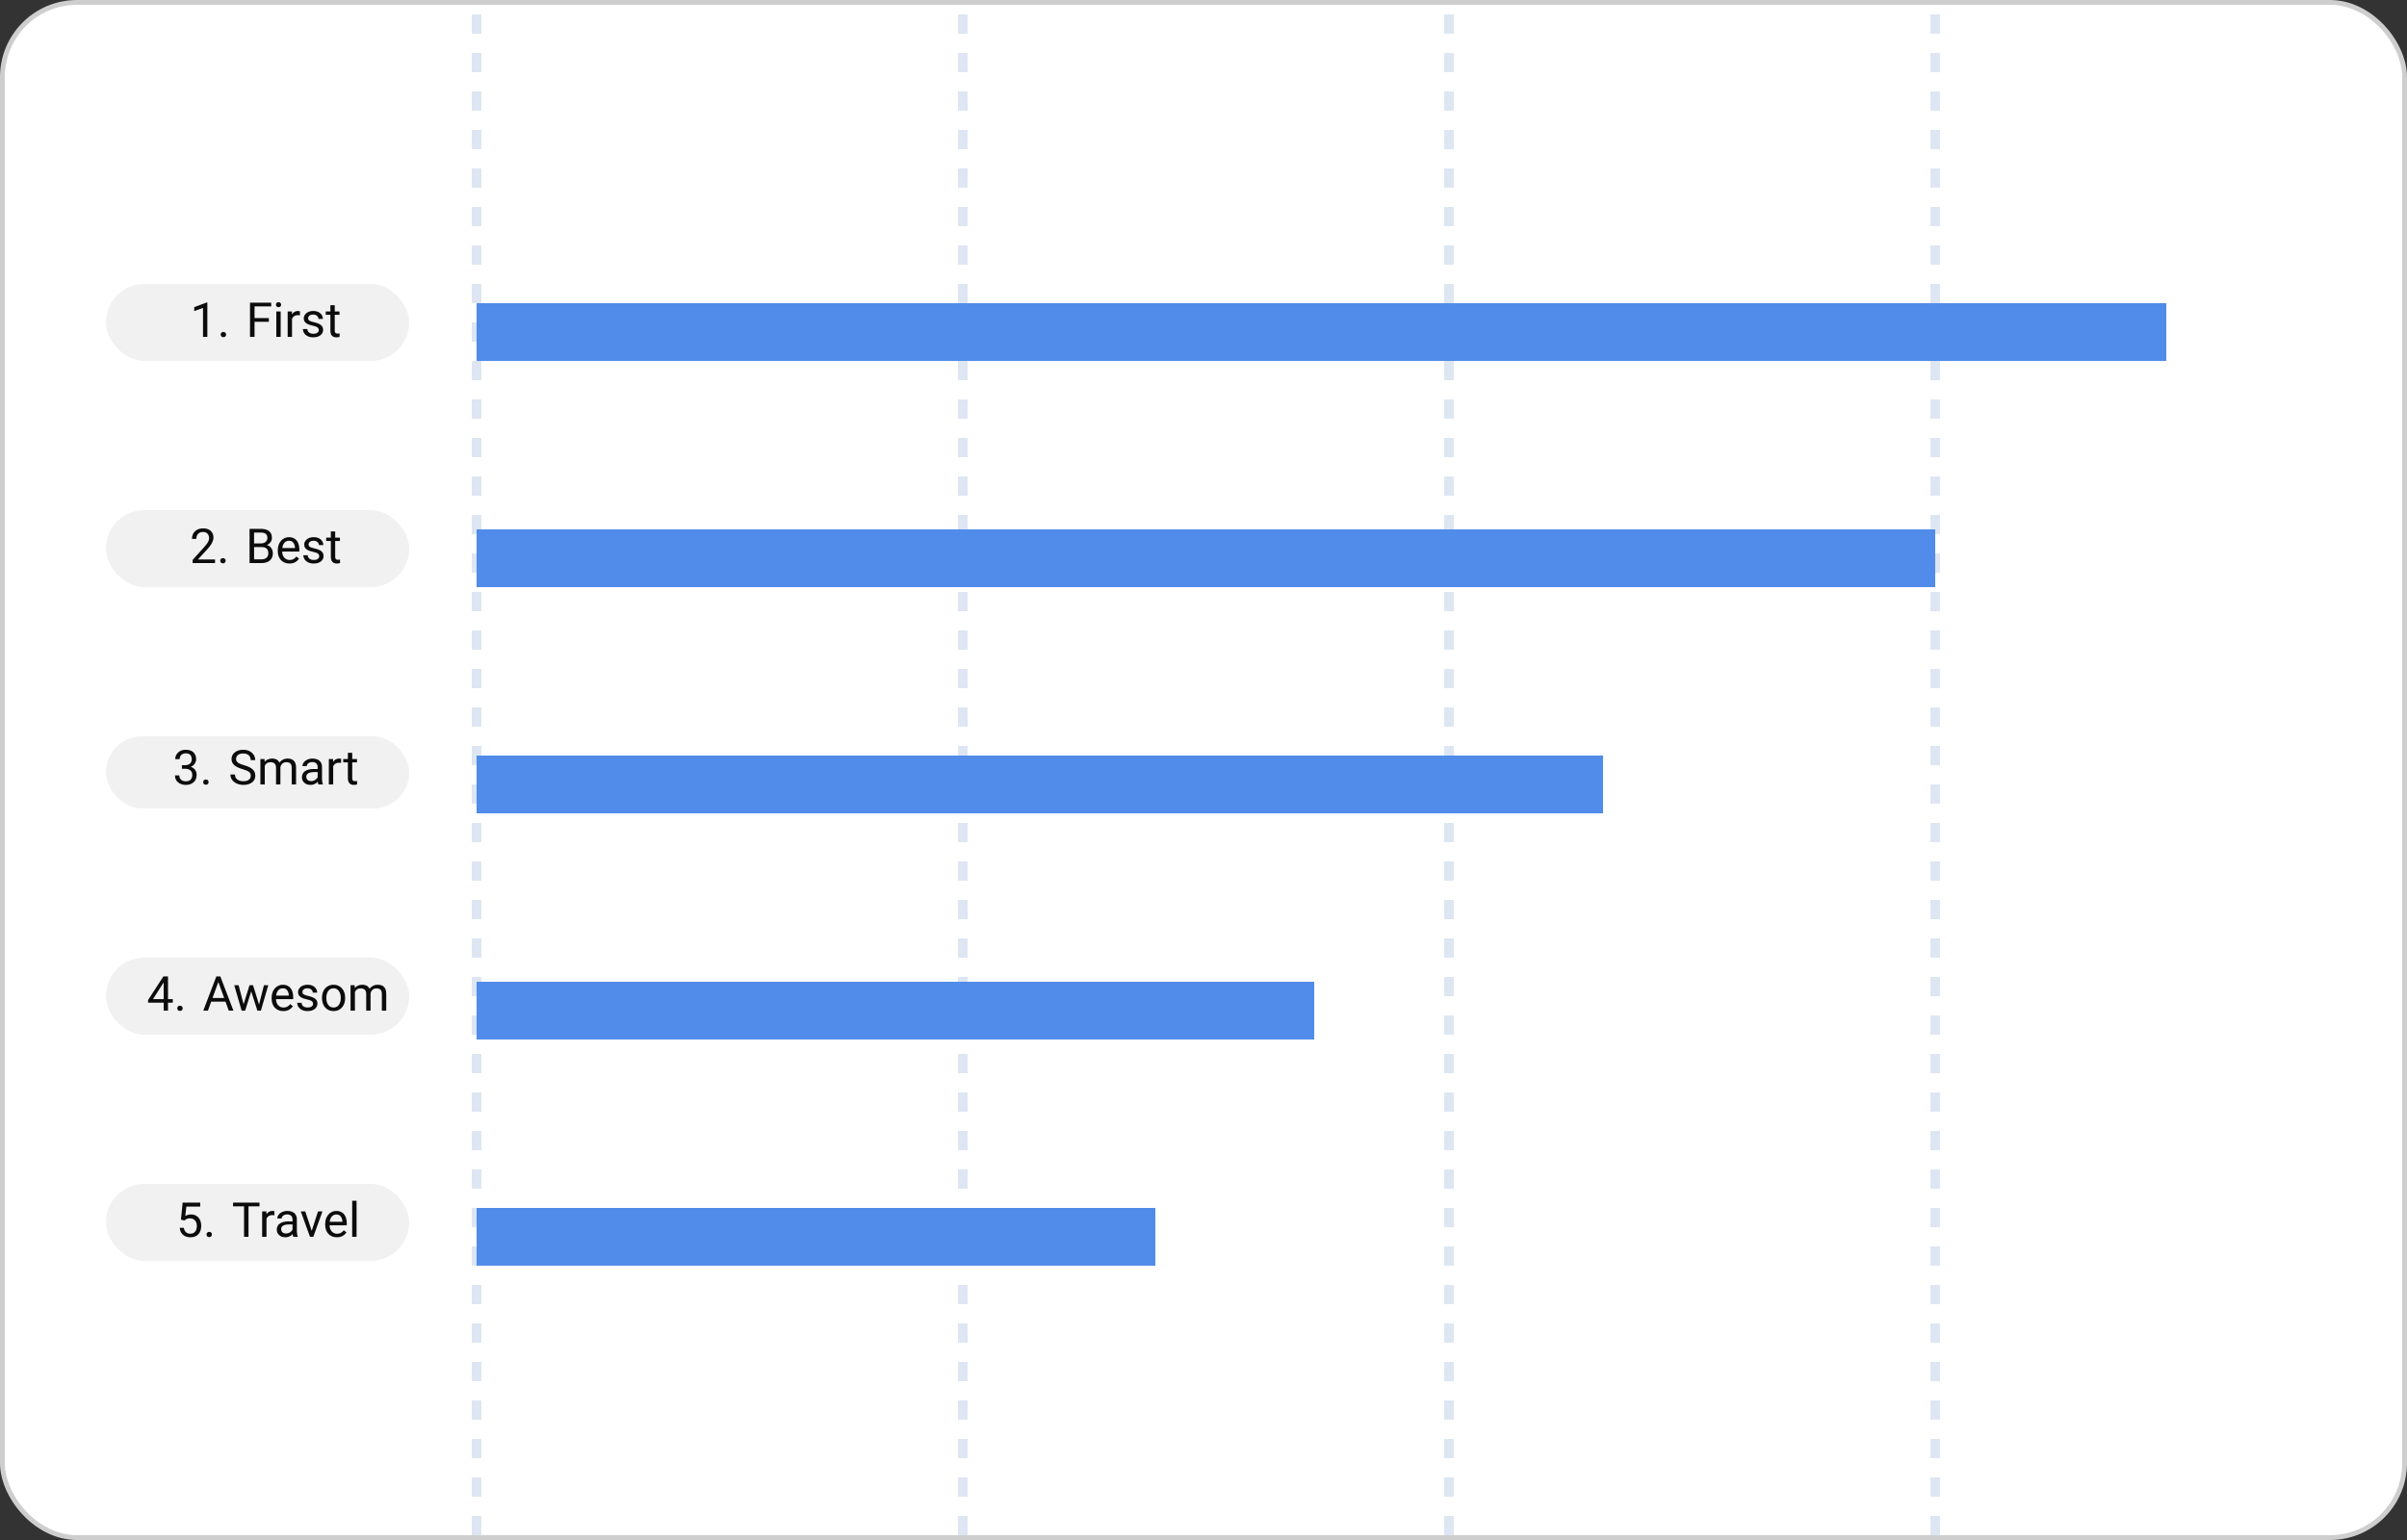
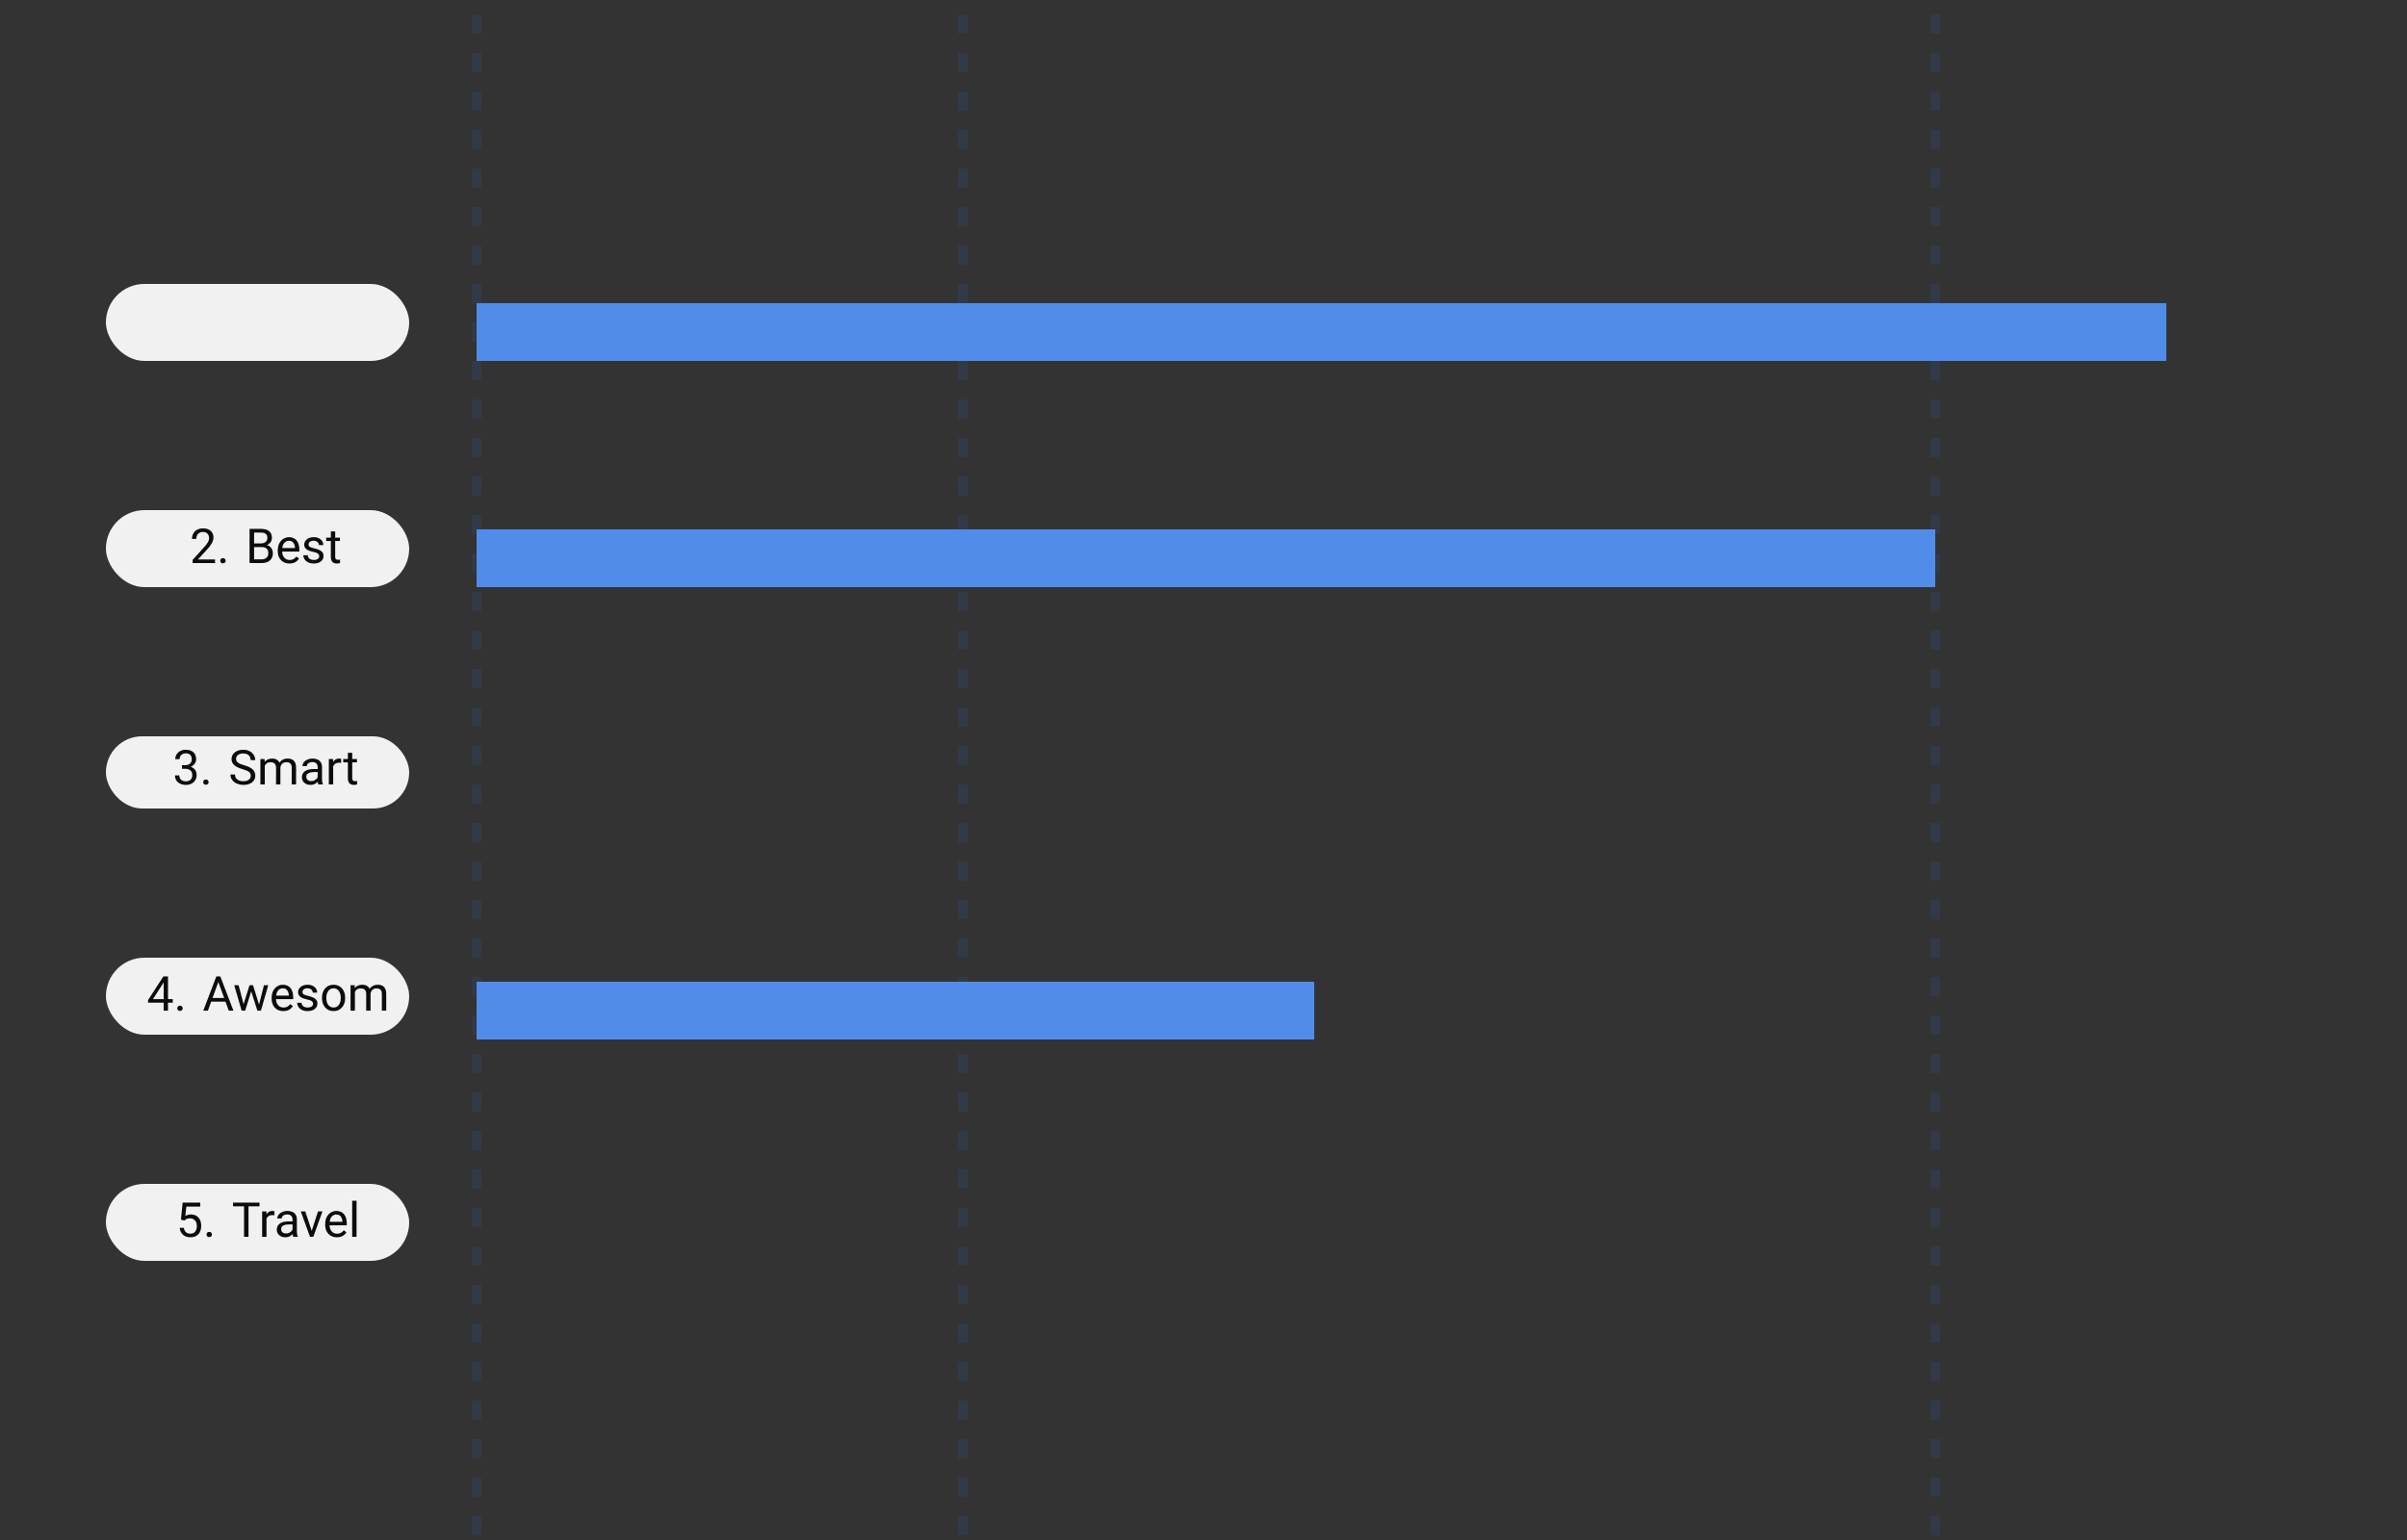
<svg xmlns="http://www.w3.org/2000/svg" width="500" height="320" viewBox="0 0 500 320" fill="none">
  <rect x="0" y="0" width="500" height="320" fill="#333333" stroke="none" />
-   <rect x="0.5" y="0.5" width="499" height="319" rx="15.5" fill="white" stroke="#CECECE" />
  <path d="M99 319V3" stroke="#2B62AC" stroke-opacity="0.16" stroke-width="2" stroke-dasharray="4 4" />
  <path d="M200 319V3" stroke="#2B62AC" stroke-opacity="0.16" stroke-width="2" stroke-dasharray="4 4" />
-   <path d="M301 319V3" stroke="#2B62AC" stroke-opacity="0.16" stroke-width="2" stroke-dasharray="4 4" />
  <path d="M402 319V3" stroke="#2B62AC" stroke-opacity="0.16" stroke-width="2" stroke-dasharray="4 4" />
  <rect x="450" y="63" width="12" height="351" transform="rotate(90 450 63)" fill="#518CEA" />
  <rect x="402" y="110" width="12" height="303" transform="rotate(90 402 110)" fill="#518CEA" />
-   <rect x="333" y="157" width="12" height="234" transform="rotate(90 333 157)" fill="#518CEA" />
  <rect x="273" y="204" width="12" height="174" transform="rotate(90 273 204)" fill="#518CEA" />
-   <rect x="240" y="251" width="12" height="141" transform="rotate(90 240 251)" fill="#518CEA" />
  <rect x="22" y="59" width="63" height="16" rx="8" fill="#F1F1F1" />
  <rect x="22" y="106" width="63" height="16" rx="8" fill="#F1F1F1" />
  <rect x="22" y="153" width="63" height="15" rx="7.5" fill="#F1F1F1" />
  <rect x="22" y="199" width="63" height="16" rx="8" fill="#F1F1F1" />
  <rect x="22" y="246" width="63" height="16" rx="8" fill="#F1F1F1" />
-   <path d="M43.072 62.852V70H42.169V63.98L40.347 64.644V63.828L42.93 62.852H43.072ZM45.84 69.522C45.84 69.368 45.888 69.24 45.982 69.136C46.08 69.028 46.22 68.975 46.402 68.975C46.584 68.975 46.723 69.028 46.817 69.136C46.915 69.24 46.964 69.368 46.964 69.522C46.964 69.671 46.915 69.798 46.817 69.902C46.723 70.007 46.584 70.059 46.402 70.059C46.22 70.059 46.08 70.007 45.982 69.902C45.888 69.798 45.84 69.671 45.84 69.522ZM52.875 62.891V70H51.933V62.891H52.875ZM55.853 66.089V66.86H52.67V66.089H55.853ZM56.337 62.891V63.662H52.67V62.891H56.337ZM58.305 64.717V70H57.397V64.717H58.305ZM57.328 63.315C57.328 63.169 57.372 63.045 57.46 62.944C57.551 62.843 57.685 62.793 57.86 62.793C58.033 62.793 58.165 62.843 58.256 62.944C58.35 63.045 58.398 63.169 58.398 63.315C58.398 63.455 58.35 63.576 58.256 63.677C58.165 63.774 58.033 63.823 57.86 63.823C57.685 63.823 57.551 63.774 57.46 63.677C57.372 63.576 57.328 63.455 57.328 63.315ZM60.658 65.547V70H59.755V64.717H60.634L60.658 65.547ZM62.309 64.688L62.304 65.527C62.229 65.511 62.157 65.501 62.089 65.498C62.024 65.492 61.949 65.488 61.864 65.488C61.656 65.488 61.472 65.521 61.312 65.586C61.153 65.651 61.018 65.742 60.907 65.859C60.797 65.977 60.709 66.117 60.644 66.279C60.582 66.439 60.541 66.615 60.522 66.807L60.268 66.953C60.268 66.634 60.298 66.335 60.36 66.055C60.425 65.775 60.525 65.527 60.658 65.312C60.792 65.094 60.961 64.925 61.166 64.805C61.374 64.681 61.622 64.619 61.908 64.619C61.973 64.619 62.048 64.627 62.133 64.644C62.217 64.657 62.276 64.671 62.309 64.688ZM66.22 68.599C66.22 68.468 66.19 68.348 66.132 68.237C66.076 68.123 65.961 68.021 65.785 67.93C65.613 67.835 65.352 67.754 65.004 67.686C64.711 67.624 64.446 67.55 64.208 67.466C63.974 67.381 63.773 67.279 63.607 67.158C63.445 67.038 63.319 66.896 63.231 66.733C63.144 66.571 63.1 66.38 63.1 66.162C63.1 65.954 63.145 65.757 63.236 65.571C63.331 65.386 63.463 65.221 63.632 65.078C63.804 64.935 64.011 64.823 64.252 64.741C64.493 64.66 64.761 64.619 65.058 64.619C65.481 64.619 65.842 64.694 66.142 64.844C66.441 64.993 66.671 65.194 66.83 65.444C66.99 65.692 67.069 65.967 67.069 66.269H66.166C66.166 66.123 66.122 65.981 66.034 65.845C65.95 65.705 65.824 65.589 65.658 65.498C65.495 65.407 65.295 65.361 65.058 65.361C64.807 65.361 64.603 65.4 64.447 65.478C64.294 65.553 64.182 65.649 64.11 65.767C64.042 65.884 64.008 66.007 64.008 66.138C64.008 66.235 64.024 66.323 64.057 66.401C64.092 66.476 64.154 66.546 64.242 66.611C64.33 66.673 64.454 66.732 64.613 66.787C64.773 66.842 64.976 66.898 65.224 66.953C65.657 67.051 66.013 67.168 66.293 67.305C66.573 67.441 66.781 67.609 66.918 67.808C67.055 68.006 67.123 68.247 67.123 68.53C67.123 68.761 67.074 68.973 66.977 69.165C66.882 69.357 66.744 69.523 66.561 69.663C66.382 69.8 66.168 69.907 65.917 69.985C65.67 70.06 65.391 70.098 65.082 70.098C64.617 70.098 64.223 70.015 63.9 69.849C63.578 69.683 63.334 69.468 63.168 69.204C63.002 68.94 62.919 68.662 62.919 68.369H63.827C63.84 68.617 63.912 68.814 64.042 68.96C64.172 69.103 64.332 69.206 64.52 69.268C64.709 69.326 64.897 69.356 65.082 69.356C65.329 69.356 65.536 69.323 65.702 69.258C65.871 69.193 66 69.103 66.088 68.989C66.176 68.875 66.22 68.745 66.22 68.599ZM70.522 64.717V65.41H67.665V64.717H70.522ZM68.632 63.433H69.535V68.691C69.535 68.87 69.563 69.005 69.618 69.097C69.674 69.188 69.745 69.248 69.833 69.277C69.921 69.307 70.015 69.321 70.116 69.321C70.191 69.321 70.269 69.315 70.351 69.302C70.435 69.285 70.499 69.272 70.541 69.263L70.546 70C70.474 70.023 70.38 70.044 70.263 70.064C70.149 70.086 70.01 70.098 69.848 70.098C69.626 70.098 69.423 70.054 69.237 69.966C69.052 69.878 68.904 69.731 68.793 69.526C68.686 69.318 68.632 69.038 68.632 68.686V63.433Z" fill="#0C0C0D" />
  <path d="M44.669 116.258V117H40.015V116.351L42.344 113.758C42.631 113.439 42.852 113.169 43.008 112.947C43.168 112.723 43.279 112.522 43.34 112.347C43.406 112.168 43.438 111.985 43.438 111.8C43.438 111.565 43.389 111.354 43.292 111.165C43.197 110.973 43.057 110.82 42.872 110.706C42.686 110.592 42.462 110.535 42.198 110.535C41.882 110.535 41.618 110.597 41.407 110.721C41.199 110.841 41.042 111.01 40.938 111.229C40.834 111.447 40.782 111.697 40.782 111.98H39.879C39.879 111.58 39.967 111.214 40.142 110.882C40.318 110.55 40.578 110.286 40.923 110.091C41.269 109.892 41.693 109.793 42.198 109.793C42.647 109.793 43.031 109.873 43.35 110.032C43.669 110.188 43.913 110.41 44.083 110.696C44.255 110.979 44.342 111.312 44.342 111.692C44.342 111.901 44.306 112.112 44.234 112.327C44.166 112.539 44.07 112.75 43.946 112.962C43.826 113.174 43.684 113.382 43.521 113.587C43.362 113.792 43.191 113.994 43.008 114.192L41.104 116.258H44.669ZM45.748 116.521C45.748 116.368 45.795 116.24 45.889 116.136C45.987 116.028 46.127 115.975 46.309 115.975C46.492 115.975 46.63 116.028 46.724 116.136C46.822 116.24 46.871 116.368 46.871 116.521C46.871 116.671 46.822 116.798 46.724 116.902C46.63 117.007 46.492 117.059 46.309 117.059C46.127 117.059 45.987 117.007 45.889 116.902C45.795 116.798 45.748 116.671 45.748 116.521ZM54.374 113.675H52.572L52.562 112.918H54.198C54.468 112.918 54.704 112.872 54.906 112.781C55.108 112.69 55.264 112.56 55.375 112.391C55.489 112.218 55.546 112.013 55.546 111.775C55.546 111.515 55.495 111.303 55.395 111.141C55.297 110.975 55.145 110.854 54.94 110.779C54.739 110.701 54.481 110.662 54.169 110.662H52.782V117H51.84V109.891H54.169C54.533 109.891 54.859 109.928 55.145 110.003C55.432 110.075 55.675 110.188 55.873 110.345C56.075 110.498 56.228 110.693 56.332 110.931C56.436 111.168 56.488 111.453 56.488 111.785C56.488 112.078 56.413 112.343 56.264 112.581C56.114 112.815 55.906 113.007 55.639 113.157C55.375 113.307 55.066 113.403 54.711 113.445L54.374 113.675ZM54.33 117H52.201L52.733 116.233H54.33C54.63 116.233 54.883 116.181 55.092 116.077C55.303 115.973 55.465 115.826 55.575 115.638C55.686 115.446 55.741 115.219 55.741 114.959C55.741 114.695 55.694 114.467 55.6 114.275C55.505 114.083 55.357 113.935 55.155 113.831C54.953 113.727 54.693 113.675 54.374 113.675H53.031L53.041 112.918H54.877L55.077 113.191C55.419 113.221 55.709 113.318 55.946 113.484C56.184 113.647 56.365 113.855 56.488 114.109C56.615 114.363 56.679 114.643 56.679 114.949C56.679 115.392 56.581 115.766 56.386 116.072C56.194 116.375 55.922 116.606 55.57 116.766C55.219 116.922 54.805 117 54.33 117ZM60.126 117.098C59.758 117.098 59.425 117.036 59.125 116.912C58.829 116.785 58.573 116.608 58.358 116.38C58.147 116.152 57.984 115.882 57.87 115.569C57.756 115.257 57.699 114.915 57.699 114.544V114.339C57.699 113.909 57.763 113.527 57.89 113.191C58.017 112.853 58.189 112.566 58.407 112.332C58.625 112.098 58.873 111.92 59.149 111.8C59.426 111.679 59.713 111.619 60.009 111.619C60.386 111.619 60.712 111.684 60.985 111.814C61.262 111.945 61.488 112.127 61.664 112.361C61.84 112.592 61.97 112.866 62.055 113.182C62.139 113.494 62.182 113.836 62.182 114.207V114.612H58.236V113.875H61.278V113.807C61.265 113.572 61.217 113.344 61.132 113.123C61.05 112.902 60.92 112.719 60.741 112.576C60.562 112.433 60.318 112.361 60.009 112.361C59.804 112.361 59.615 112.405 59.442 112.493C59.27 112.578 59.122 112.705 58.998 112.874C58.874 113.043 58.778 113.25 58.71 113.494C58.642 113.738 58.607 114.02 58.607 114.339V114.544C58.607 114.795 58.642 115.031 58.71 115.252C58.782 115.47 58.884 115.662 59.018 115.828C59.154 115.994 59.319 116.124 59.511 116.219C59.706 116.313 59.927 116.36 60.175 116.36C60.494 116.36 60.764 116.295 60.985 116.165C61.207 116.035 61.4 115.861 61.566 115.643L62.113 116.077C61.999 116.25 61.855 116.414 61.679 116.57C61.503 116.727 61.286 116.854 61.029 116.951C60.775 117.049 60.474 117.098 60.126 117.098ZM66.312 115.599C66.312 115.468 66.283 115.348 66.225 115.237C66.169 115.123 66.054 115.021 65.878 114.93C65.705 114.835 65.445 114.754 65.097 114.686C64.804 114.624 64.538 114.55 64.301 114.466C64.066 114.381 63.866 114.279 63.7 114.158C63.537 114.038 63.412 113.896 63.324 113.733C63.236 113.571 63.192 113.38 63.192 113.162C63.192 112.954 63.238 112.757 63.329 112.571C63.423 112.386 63.555 112.221 63.725 112.078C63.897 111.935 64.104 111.823 64.345 111.741C64.586 111.66 64.854 111.619 65.15 111.619C65.574 111.619 65.935 111.694 66.234 111.844C66.534 111.993 66.763 112.194 66.923 112.444C67.082 112.692 67.162 112.967 67.162 113.27H66.259C66.259 113.123 66.215 112.981 66.127 112.845C66.042 112.705 65.917 112.589 65.751 112.498C65.588 112.407 65.388 112.361 65.15 112.361C64.9 112.361 64.696 112.4 64.54 112.479C64.387 112.553 64.275 112.649 64.203 112.767C64.135 112.884 64.101 113.007 64.101 113.138C64.101 113.235 64.117 113.323 64.149 113.401C64.185 113.476 64.247 113.546 64.335 113.611C64.423 113.673 64.546 113.732 64.706 113.787C64.866 113.842 65.069 113.898 65.316 113.953C65.749 114.051 66.106 114.168 66.386 114.305C66.666 114.441 66.874 114.609 67.011 114.808C67.147 115.006 67.216 115.247 67.216 115.53C67.216 115.761 67.167 115.973 67.069 116.165C66.975 116.357 66.837 116.523 66.654 116.663C66.475 116.8 66.26 116.907 66.01 116.985C65.762 117.06 65.484 117.098 65.175 117.098C64.709 117.098 64.315 117.015 63.993 116.849C63.671 116.683 63.427 116.468 63.261 116.204C63.095 115.94 63.012 115.662 63.012 115.369H63.92C63.933 115.617 64.005 115.813 64.135 115.96C64.265 116.103 64.424 116.206 64.613 116.268C64.802 116.326 64.989 116.355 65.175 116.355C65.422 116.355 65.629 116.323 65.795 116.258C65.964 116.193 66.093 116.103 66.181 115.989C66.269 115.875 66.312 115.745 66.312 115.599ZM70.614 111.717V112.41H67.758V111.717H70.614ZM68.725 110.433H69.628V115.691C69.628 115.87 69.656 116.006 69.711 116.097C69.766 116.188 69.838 116.248 69.926 116.277C70.014 116.307 70.108 116.321 70.209 116.321C70.284 116.321 70.362 116.315 70.443 116.302C70.528 116.285 70.591 116.272 70.634 116.263L70.639 117C70.567 117.023 70.473 117.044 70.356 117.063C70.242 117.086 70.103 117.098 69.94 117.098C69.719 117.098 69.516 117.054 69.33 116.966C69.144 116.878 68.996 116.731 68.886 116.526C68.778 116.318 68.725 116.038 68.725 115.687V110.433Z" fill="#0C0C0D" />
  <path d="M37.789 159.001H38.433C38.749 159.001 39.01 158.949 39.215 158.845C39.423 158.737 39.578 158.592 39.678 158.41C39.783 158.225 39.835 158.016 39.835 157.785C39.835 157.512 39.789 157.282 39.698 157.097C39.607 156.911 39.47 156.771 39.288 156.677C39.105 156.582 38.874 156.535 38.594 156.535C38.34 156.535 38.116 156.586 37.921 156.687C37.728 156.784 37.577 156.924 37.467 157.106C37.359 157.289 37.305 157.504 37.305 157.751H36.402C36.402 157.39 36.493 157.061 36.675 156.765C36.858 156.468 37.113 156.232 37.442 156.057C37.774 155.881 38.158 155.793 38.594 155.793C39.024 155.793 39.4 155.869 39.722 156.022C40.045 156.172 40.295 156.397 40.474 156.696C40.653 156.993 40.743 157.362 40.743 157.805C40.743 157.984 40.701 158.176 40.616 158.381C40.535 158.583 40.406 158.771 40.23 158.947C40.058 159.123 39.833 159.268 39.556 159.382C39.28 159.493 38.948 159.548 38.56 159.548H37.789V159.001ZM37.789 159.743V159.201H38.56C39.013 159.201 39.387 159.255 39.683 159.362C39.98 159.47 40.212 159.613 40.382 159.792C40.554 159.971 40.675 160.168 40.743 160.383C40.815 160.594 40.85 160.806 40.85 161.018C40.85 161.35 40.793 161.644 40.679 161.901C40.569 162.159 40.411 162.377 40.206 162.556C40.004 162.735 39.766 162.87 39.493 162.961C39.219 163.052 38.922 163.098 38.599 163.098C38.29 163.098 37.999 163.054 37.725 162.966C37.455 162.878 37.216 162.751 37.008 162.585C36.799 162.416 36.636 162.209 36.519 161.965C36.402 161.717 36.343 161.436 36.343 161.12H37.247C37.247 161.368 37.3 161.584 37.408 161.77C37.519 161.955 37.675 162.1 37.877 162.204C38.082 162.305 38.323 162.355 38.599 162.355C38.876 162.355 39.114 162.308 39.312 162.214C39.514 162.116 39.669 161.97 39.776 161.774C39.887 161.579 39.942 161.333 39.942 161.037C39.942 160.741 39.88 160.498 39.757 160.31C39.633 160.118 39.457 159.976 39.229 159.885C39.005 159.79 38.739 159.743 38.433 159.743H37.789ZM42.208 162.521C42.208 162.368 42.255 162.24 42.349 162.136C42.447 162.028 42.587 161.975 42.769 161.975C42.952 161.975 43.09 162.028 43.184 162.136C43.282 162.24 43.331 162.368 43.331 162.521C43.331 162.671 43.282 162.798 43.184 162.902C43.09 163.007 42.952 163.059 42.769 163.059C42.587 163.059 42.447 163.007 42.349 162.902C42.255 162.798 42.208 162.671 42.208 162.521ZM52.089 161.203C52.089 161.037 52.063 160.891 52.011 160.764C51.962 160.633 51.874 160.516 51.747 160.412C51.623 160.308 51.451 160.209 51.23 160.114C51.011 160.02 50.735 159.924 50.399 159.826C50.048 159.722 49.73 159.606 49.447 159.479C49.164 159.349 48.922 159.201 48.72 159.035C48.518 158.869 48.363 158.679 48.256 158.464C48.148 158.249 48.095 158.003 48.095 157.727C48.095 157.45 48.152 157.194 48.266 156.96C48.38 156.726 48.542 156.522 48.754 156.35C48.969 156.174 49.224 156.037 49.52 155.939C49.817 155.842 50.147 155.793 50.512 155.793C51.046 155.793 51.498 155.896 51.869 156.101C52.243 156.302 52.528 156.568 52.724 156.896C52.919 157.222 53.017 157.57 53.017 157.941H52.079C52.079 157.674 52.022 157.438 51.908 157.233C51.794 157.025 51.622 156.862 51.391 156.745C51.16 156.625 50.867 156.564 50.512 156.564C50.176 156.564 49.9 156.615 49.682 156.716C49.464 156.817 49.301 156.953 49.193 157.126C49.089 157.299 49.037 157.495 49.037 157.717C49.037 157.867 49.068 158.003 49.13 158.127C49.195 158.247 49.294 158.36 49.428 158.464C49.565 158.568 49.737 158.664 49.945 158.752C50.157 158.84 50.409 158.924 50.702 159.006C51.106 159.12 51.454 159.247 51.747 159.387C52.04 159.527 52.281 159.685 52.47 159.86C52.662 160.033 52.803 160.23 52.895 160.451C52.989 160.669 53.036 160.917 53.036 161.193C53.036 161.483 52.977 161.745 52.86 161.979C52.743 162.214 52.575 162.414 52.357 162.58C52.139 162.746 51.877 162.875 51.571 162.966C51.269 163.054 50.93 163.098 50.556 163.098C50.227 163.098 49.903 163.052 49.584 162.961C49.268 162.87 48.98 162.733 48.72 162.551C48.463 162.368 48.256 162.144 48.1 161.877C47.947 161.607 47.87 161.294 47.87 160.939H48.808C48.808 161.184 48.855 161.394 48.949 161.569C49.044 161.742 49.172 161.885 49.335 161.999C49.501 162.113 49.688 162.198 49.897 162.253C50.108 162.305 50.328 162.331 50.556 162.331C50.884 162.331 51.163 162.285 51.391 162.194C51.618 162.103 51.791 161.973 51.908 161.804C52.029 161.634 52.089 161.434 52.089 161.203ZM54.999 158.767V163H54.091V157.717H54.95L54.999 158.767ZM54.813 160.158L54.394 160.144C54.397 159.782 54.444 159.449 54.535 159.143C54.626 158.833 54.761 158.565 54.94 158.337C55.12 158.109 55.342 157.933 55.609 157.81C55.876 157.683 56.185 157.619 56.537 157.619C56.785 157.619 57.012 157.655 57.221 157.727C57.429 157.795 57.61 157.904 57.763 158.054C57.916 158.203 58.035 158.396 58.119 158.63C58.204 158.864 58.246 159.147 58.246 159.479V163H57.343V159.523C57.343 159.247 57.296 159.025 57.201 158.859C57.11 158.693 56.98 158.573 56.81 158.498C56.641 158.42 56.443 158.381 56.215 158.381C55.948 158.381 55.725 158.428 55.546 158.522C55.367 158.617 55.224 158.747 55.116 158.913C55.009 159.079 54.931 159.27 54.882 159.484C54.836 159.696 54.813 159.921 54.813 160.158ZM58.236 159.66L57.631 159.846C57.634 159.556 57.681 159.278 57.773 159.011C57.867 158.744 58.002 158.506 58.178 158.298C58.357 158.09 58.577 157.925 58.837 157.805C59.097 157.681 59.395 157.619 59.73 157.619C60.014 157.619 60.264 157.657 60.482 157.731C60.704 157.806 60.889 157.922 61.039 158.078C61.192 158.231 61.308 158.428 61.386 158.669C61.464 158.91 61.503 159.196 61.503 159.528V163H60.595V159.519C60.595 159.222 60.547 158.993 60.453 158.83C60.362 158.664 60.232 158.549 60.062 158.483C59.897 158.415 59.698 158.381 59.467 158.381C59.268 158.381 59.092 158.415 58.94 158.483C58.786 158.552 58.658 158.646 58.554 158.767C58.45 158.884 58.37 159.019 58.315 159.172C58.262 159.325 58.236 159.488 58.236 159.66ZM65.985 162.097V159.377C65.985 159.169 65.943 158.988 65.858 158.835C65.777 158.679 65.653 158.558 65.487 158.474C65.321 158.389 65.116 158.347 64.872 158.347C64.644 158.347 64.444 158.386 64.272 158.464C64.102 158.542 63.969 158.645 63.871 158.771C63.777 158.898 63.73 159.035 63.73 159.182H62.826C62.826 158.993 62.875 158.806 62.973 158.62C63.07 158.435 63.21 158.267 63.393 158.117C63.578 157.964 63.8 157.844 64.057 157.756C64.317 157.665 64.607 157.619 64.926 157.619C65.31 157.619 65.648 157.684 65.941 157.814C66.238 157.945 66.469 158.142 66.635 158.405C66.804 158.666 66.889 158.993 66.889 159.387V161.848C66.889 162.023 66.903 162.211 66.933 162.409C66.965 162.608 67.012 162.779 67.074 162.922V163H66.132C66.086 162.896 66.05 162.757 66.024 162.585C65.998 162.409 65.985 162.246 65.985 162.097ZM66.142 159.797L66.151 160.432H65.238C64.981 160.432 64.752 160.453 64.55 160.495C64.348 160.534 64.179 160.594 64.042 160.676C63.905 160.757 63.801 160.86 63.73 160.983C63.658 161.104 63.622 161.245 63.622 161.408C63.622 161.574 63.66 161.726 63.734 161.862C63.809 161.999 63.922 162.108 64.071 162.189C64.224 162.268 64.412 162.307 64.633 162.307C64.909 162.307 65.154 162.248 65.365 162.131C65.577 162.014 65.745 161.87 65.868 161.701C65.995 161.532 66.064 161.368 66.073 161.208L66.459 161.643C66.436 161.779 66.374 161.931 66.273 162.097C66.172 162.263 66.037 162.422 65.868 162.575C65.702 162.725 65.504 162.85 65.272 162.951C65.045 163.049 64.787 163.098 64.501 163.098C64.143 163.098 63.829 163.028 63.559 162.888C63.292 162.748 63.083 162.561 62.934 162.326C62.787 162.089 62.714 161.823 62.714 161.53C62.714 161.247 62.769 160.998 62.88 160.783C62.991 160.565 63.15 160.384 63.358 160.241C63.567 160.095 63.817 159.984 64.11 159.909C64.403 159.834 64.731 159.797 65.092 159.797H66.142ZM69.213 158.547V163H68.31V157.717H69.189L69.213 158.547ZM70.863 157.688L70.858 158.527C70.784 158.511 70.712 158.501 70.644 158.498C70.579 158.492 70.504 158.488 70.419 158.488C70.211 158.488 70.027 158.521 69.867 158.586C69.708 158.651 69.573 158.742 69.462 158.859C69.351 158.977 69.263 159.117 69.198 159.279C69.136 159.439 69.096 159.615 69.076 159.807L68.822 159.953C68.822 159.634 68.853 159.335 68.915 159.055C68.98 158.775 69.079 158.527 69.213 158.312C69.346 158.094 69.516 157.925 69.721 157.805C69.929 157.681 70.176 157.619 70.463 157.619C70.528 157.619 70.603 157.627 70.688 157.644C70.772 157.657 70.831 157.671 70.863 157.688ZM74.154 157.717V158.41H71.298V157.717H74.154ZM72.265 156.433H73.168V161.691C73.168 161.87 73.196 162.006 73.251 162.097C73.306 162.188 73.378 162.248 73.466 162.277C73.554 162.307 73.648 162.321 73.749 162.321C73.824 162.321 73.902 162.315 73.983 162.302C74.068 162.285 74.132 162.272 74.174 162.263L74.179 163C74.107 163.023 74.013 163.044 73.895 163.063C73.782 163.086 73.643 163.098 73.481 163.098C73.259 163.098 73.056 163.054 72.87 162.966C72.685 162.878 72.537 162.731 72.426 162.526C72.318 162.318 72.265 162.038 72.265 161.687V156.433Z" fill="#0C0C0D" />
  <path d="M35.891 207.607V208.35H30.755V207.817L33.938 202.891H34.675L33.885 204.316L31.78 207.607H35.891ZM34.9 202.891V210H33.997V202.891H34.9ZM36.824 209.521C36.824 209.368 36.871 209.24 36.965 209.136C37.063 209.028 37.203 208.975 37.386 208.975C37.568 208.975 37.706 209.028 37.8 209.136C37.898 209.24 37.947 209.368 37.947 209.521C37.947 209.671 37.898 209.798 37.8 209.902C37.706 210.007 37.568 210.059 37.386 210.059C37.203 210.059 37.063 210.007 36.965 209.902C36.871 209.798 36.824 209.671 36.824 209.521ZM45.548 203.521L43.194 210H42.232L44.942 202.891H45.562L45.548 203.521ZM47.52 210L45.162 203.521L45.148 202.891H45.768L48.487 210H47.52ZM47.398 207.368V208.14H43.404V207.368H47.398ZM50.475 209.062L51.832 204.717H52.428L52.31 205.581L50.929 210H50.348L50.475 209.062ZM49.562 204.717L50.719 209.111L50.802 210H50.191L48.658 204.717H49.562ZM53.727 209.077L54.83 204.717H55.728L54.195 210H53.59L53.727 209.077ZM52.56 204.717L53.888 208.989L54.039 210H53.463L52.042 205.571L51.925 204.717H52.56ZM58.849 210.098C58.481 210.098 58.147 210.036 57.848 209.912C57.551 209.785 57.296 209.608 57.081 209.38C56.87 209.152 56.707 208.882 56.593 208.569C56.479 208.257 56.422 207.915 56.422 207.544V207.339C56.422 206.909 56.485 206.527 56.612 206.191C56.739 205.853 56.912 205.566 57.13 205.332C57.348 205.098 57.595 204.92 57.872 204.8C58.149 204.679 58.435 204.619 58.731 204.619C59.109 204.619 59.435 204.684 59.708 204.814C59.985 204.945 60.211 205.127 60.387 205.361C60.562 205.592 60.693 205.866 60.777 206.182C60.862 206.494 60.904 206.836 60.904 207.207V207.612H56.959V206.875H60.001V206.807C59.988 206.572 59.939 206.344 59.855 206.123C59.773 205.902 59.643 205.719 59.464 205.576C59.285 205.433 59.041 205.361 58.731 205.361C58.526 205.361 58.338 205.405 58.165 205.493C57.992 205.578 57.844 205.705 57.721 205.874C57.597 206.043 57.501 206.25 57.433 206.494C57.364 206.738 57.33 207.02 57.33 207.339V207.544C57.33 207.795 57.364 208.031 57.433 208.252C57.504 208.47 57.607 208.662 57.74 208.828C57.877 208.994 58.041 209.124 58.233 209.219C58.429 209.313 58.65 209.36 58.898 209.36C59.217 209.36 59.487 209.295 59.708 209.165C59.929 209.035 60.123 208.861 60.289 208.643L60.836 209.077C60.722 209.25 60.577 209.414 60.401 209.57C60.226 209.727 60.009 209.854 59.752 209.951C59.498 210.049 59.197 210.098 58.849 210.098ZM65.035 208.599C65.035 208.468 65.006 208.348 64.947 208.237C64.892 208.123 64.776 208.021 64.601 207.93C64.428 207.835 64.168 207.754 63.819 207.686C63.526 207.624 63.261 207.55 63.023 207.466C62.789 207.381 62.589 207.279 62.423 207.158C62.26 207.038 62.135 206.896 62.047 206.733C61.959 206.571 61.915 206.38 61.915 206.162C61.915 205.954 61.961 205.757 62.052 205.571C62.146 205.386 62.278 205.221 62.447 205.078C62.62 204.935 62.827 204.823 63.067 204.741C63.308 204.66 63.577 204.619 63.873 204.619C64.296 204.619 64.658 204.694 64.957 204.844C65.257 204.993 65.486 205.194 65.645 205.444C65.805 205.692 65.885 205.967 65.885 206.27H64.981C64.981 206.123 64.938 205.981 64.85 205.845C64.765 205.705 64.64 205.589 64.474 205.498C64.311 205.407 64.111 205.361 63.873 205.361C63.622 205.361 63.419 205.4 63.263 205.479C63.11 205.553 62.997 205.649 62.926 205.767C62.857 205.884 62.823 206.007 62.823 206.138C62.823 206.235 62.84 206.323 62.872 206.401C62.908 206.476 62.97 206.546 63.058 206.611C63.145 206.673 63.269 206.732 63.429 206.787C63.588 206.842 63.792 206.898 64.039 206.953C64.472 207.051 64.829 207.168 65.108 207.305C65.388 207.441 65.597 207.609 65.733 207.808C65.87 208.006 65.939 208.247 65.939 208.53C65.939 208.761 65.89 208.973 65.792 209.165C65.698 209.357 65.559 209.523 65.377 209.663C65.198 209.8 64.983 209.907 64.732 209.985C64.485 210.06 64.207 210.098 63.898 210.098C63.432 210.098 63.038 210.015 62.716 209.849C62.394 209.683 62.149 209.468 61.983 209.204C61.817 208.94 61.734 208.662 61.734 208.369H62.643C62.656 208.617 62.727 208.813 62.857 208.96C62.988 209.103 63.147 209.206 63.336 209.268C63.525 209.326 63.712 209.355 63.898 209.355C64.145 209.355 64.352 209.323 64.518 209.258C64.687 209.193 64.815 209.103 64.903 208.989C64.991 208.875 65.035 208.745 65.035 208.599ZM66.886 207.417V207.305C66.886 206.924 66.941 206.571 67.052 206.245C67.162 205.916 67.322 205.632 67.53 205.391C67.739 205.146 67.991 204.958 68.287 204.824C68.583 204.688 68.915 204.619 69.283 204.619C69.654 204.619 69.988 204.688 70.284 204.824C70.584 204.958 70.838 205.146 71.046 205.391C71.257 205.632 71.419 205.916 71.529 206.245C71.64 206.571 71.695 206.924 71.695 207.305V207.417C71.695 207.798 71.64 208.151 71.529 208.477C71.419 208.802 71.257 209.087 71.046 209.331C70.838 209.572 70.585 209.761 70.289 209.897C69.996 210.031 69.664 210.098 69.293 210.098C68.922 210.098 68.588 210.031 68.292 209.897C67.996 209.761 67.742 209.572 67.53 209.331C67.322 209.087 67.162 208.802 67.052 208.477C66.941 208.151 66.886 207.798 66.886 207.417ZM67.789 207.305V207.417C67.789 207.681 67.82 207.93 67.882 208.164C67.944 208.395 68.037 208.6 68.16 208.779C68.287 208.958 68.445 209.1 68.634 209.204C68.823 209.305 69.042 209.355 69.293 209.355C69.54 209.355 69.757 209.305 69.942 209.204C70.131 209.1 70.287 208.958 70.411 208.779C70.535 208.6 70.628 208.395 70.689 208.164C70.755 207.93 70.787 207.681 70.787 207.417V207.305C70.787 207.044 70.755 206.799 70.689 206.567C70.628 206.333 70.533 206.126 70.406 205.947C70.283 205.765 70.126 205.622 69.938 205.518C69.752 205.413 69.534 205.361 69.283 205.361C69.036 205.361 68.818 205.413 68.629 205.518C68.443 205.622 68.287 205.765 68.16 205.947C68.037 206.126 67.944 206.333 67.882 206.567C67.82 206.799 67.789 207.044 67.789 207.305ZM73.727 205.767V210H72.818V204.717H73.678L73.727 205.767ZM73.541 207.158L73.121 207.144C73.124 206.782 73.171 206.449 73.263 206.143C73.354 205.833 73.489 205.565 73.668 205.337C73.847 205.109 74.07 204.933 74.337 204.81C74.604 204.683 74.913 204.619 75.265 204.619C75.512 204.619 75.74 204.655 75.948 204.727C76.157 204.795 76.337 204.904 76.49 205.054C76.643 205.203 76.762 205.396 76.847 205.63C76.931 205.864 76.974 206.147 76.974 206.479V210H76.07V206.523C76.07 206.247 76.023 206.025 75.929 205.859C75.838 205.693 75.707 205.573 75.538 205.498C75.369 205.42 75.17 205.381 74.942 205.381C74.675 205.381 74.453 205.428 74.273 205.522C74.094 205.617 73.951 205.747 73.844 205.913C73.736 206.079 73.658 206.27 73.609 206.484C73.564 206.696 73.541 206.921 73.541 207.158ZM76.964 206.66L76.358 206.846C76.362 206.556 76.409 206.278 76.5 206.011C76.594 205.744 76.73 205.506 76.905 205.298C77.084 205.09 77.304 204.925 77.564 204.805C77.825 204.681 78.123 204.619 78.458 204.619C78.741 204.619 78.992 204.657 79.21 204.731C79.431 204.806 79.617 204.922 79.767 205.078C79.92 205.231 80.035 205.428 80.113 205.669C80.191 205.91 80.231 206.196 80.231 206.528V210H79.322V206.519C79.322 206.222 79.275 205.993 79.181 205.83C79.09 205.664 78.959 205.549 78.79 205.483C78.624 205.415 78.425 205.381 78.194 205.381C77.996 205.381 77.82 205.415 77.667 205.483C77.514 205.552 77.385 205.646 77.281 205.767C77.177 205.884 77.097 206.019 77.042 206.172C76.99 206.325 76.964 206.488 76.964 206.66Z" fill="#0C0C0D" />
  <path d="M38.308 253.616L37.586 253.431L37.942 249.891H41.59V250.726H38.709L38.494 252.659C38.624 252.584 38.788 252.514 38.987 252.449C39.189 252.384 39.42 252.352 39.68 252.352C40.009 252.352 40.304 252.409 40.564 252.522C40.825 252.633 41.046 252.793 41.228 253.001C41.414 253.209 41.555 253.46 41.653 253.753C41.751 254.046 41.8 254.373 41.8 254.734C41.8 255.076 41.752 255.39 41.658 255.677C41.567 255.963 41.428 256.214 41.243 256.429C41.057 256.64 40.823 256.805 40.54 256.922C40.26 257.039 39.929 257.098 39.548 257.098C39.262 257.098 38.99 257.059 38.733 256.98C38.479 256.899 38.251 256.777 38.05 256.614C37.851 256.448 37.688 256.243 37.561 255.999C37.438 255.752 37.359 255.462 37.327 255.13H38.186C38.225 255.397 38.303 255.621 38.421 255.804C38.538 255.986 38.691 256.124 38.88 256.219C39.072 256.31 39.295 256.355 39.548 256.355C39.763 256.355 39.954 256.318 40.12 256.243C40.286 256.168 40.426 256.061 40.54 255.921C40.654 255.781 40.74 255.612 40.798 255.413C40.86 255.215 40.891 254.992 40.891 254.744C40.891 254.52 40.86 254.311 40.798 254.119C40.737 253.927 40.644 253.759 40.52 253.616C40.4 253.473 40.252 253.362 40.076 253.284C39.9 253.203 39.698 253.162 39.47 253.162C39.168 253.162 38.938 253.203 38.782 253.284C38.629 253.366 38.471 253.476 38.308 253.616ZM42.903 256.521C42.903 256.368 42.95 256.24 43.045 256.136C43.142 256.028 43.282 255.975 43.465 255.975C43.647 255.975 43.785 256.028 43.88 256.136C43.977 256.24 44.026 256.368 44.026 256.521C44.026 256.671 43.977 256.798 43.88 256.902C43.785 257.007 43.647 257.059 43.465 257.059C43.282 257.059 43.142 257.007 43.045 256.902C42.95 256.798 42.903 256.671 42.903 256.521ZM51.622 249.891V257H50.694V249.891H51.622ZM53.907 249.891V250.662H48.414V249.891H53.907ZM55.357 252.547V257H54.454V251.717H55.333L55.357 252.547ZM57.008 251.688L57.003 252.527C56.928 252.511 56.856 252.501 56.788 252.498C56.723 252.492 56.648 252.488 56.563 252.488C56.355 252.488 56.171 252.521 56.012 252.586C55.852 252.651 55.717 252.742 55.606 252.859C55.496 252.977 55.408 253.117 55.343 253.279C55.281 253.439 55.24 253.615 55.221 253.807L54.967 253.953C54.967 253.634 54.998 253.335 55.06 253.055C55.125 252.775 55.224 252.527 55.357 252.312C55.491 252.094 55.66 251.925 55.865 251.805C56.074 251.681 56.321 251.619 56.607 251.619C56.672 251.619 56.747 251.627 56.832 251.644C56.917 251.657 56.975 251.671 57.008 251.688ZM60.763 256.097V253.377C60.763 253.169 60.72 252.988 60.636 252.835C60.554 252.679 60.431 252.558 60.265 252.474C60.099 252.389 59.894 252.347 59.649 252.347C59.422 252.347 59.221 252.386 59.049 252.464C58.88 252.542 58.746 252.645 58.648 252.771C58.554 252.898 58.507 253.035 58.507 253.182H57.603C57.603 252.993 57.652 252.806 57.75 252.62C57.848 252.435 57.988 252.267 58.17 252.117C58.355 251.964 58.577 251.844 58.834 251.756C59.094 251.665 59.384 251.619 59.703 251.619C60.087 251.619 60.426 251.684 60.719 251.814C61.015 251.945 61.246 252.142 61.412 252.405C61.581 252.666 61.666 252.993 61.666 253.387V255.848C61.666 256.023 61.681 256.211 61.71 256.409C61.742 256.608 61.79 256.779 61.852 256.922V257H60.909C60.864 256.896 60.828 256.757 60.802 256.585C60.776 256.409 60.763 256.246 60.763 256.097ZM60.919 253.797L60.929 254.432H60.016C59.758 254.432 59.529 254.453 59.327 254.495C59.125 254.534 58.956 254.594 58.819 254.676C58.683 254.757 58.578 254.86 58.507 254.983C58.435 255.104 58.399 255.245 58.399 255.408C58.399 255.574 58.437 255.726 58.512 255.862C58.587 255.999 58.699 256.108 58.849 256.189C59.002 256.268 59.189 256.307 59.41 256.307C59.687 256.307 59.931 256.248 60.143 256.131C60.354 256.014 60.522 255.87 60.645 255.701C60.773 255.532 60.841 255.368 60.851 255.208L61.236 255.643C61.214 255.779 61.152 255.931 61.051 256.097C60.95 256.263 60.815 256.422 60.645 256.575C60.48 256.725 60.281 256.85 60.05 256.951C59.822 257.049 59.565 257.098 59.278 257.098C58.92 257.098 58.606 257.028 58.336 256.888C58.069 256.748 57.861 256.561 57.711 256.326C57.565 256.089 57.491 255.823 57.491 255.53C57.491 255.247 57.547 254.998 57.657 254.783C57.768 254.565 57.927 254.384 58.136 254.241C58.344 254.095 58.595 253.984 58.888 253.909C59.181 253.834 59.508 253.797 59.869 253.797H60.919ZM64.615 256.185L66.061 251.717H66.983L65.084 257H64.478L64.615 256.185ZM63.409 251.717L64.898 256.209L65.001 257H64.395L62.481 251.717H63.409ZM69.977 257.098C69.609 257.098 69.275 257.036 68.976 256.912C68.679 256.785 68.424 256.608 68.209 256.38C67.997 256.152 67.835 255.882 67.721 255.569C67.607 255.257 67.55 254.915 67.55 254.544V254.339C67.55 253.909 67.613 253.527 67.74 253.191C67.867 252.853 68.04 252.566 68.258 252.332C68.476 252.098 68.723 251.92 69 251.8C69.277 251.679 69.563 251.619 69.859 251.619C70.237 251.619 70.562 251.684 70.836 251.814C71.113 251.945 71.339 252.127 71.515 252.361C71.69 252.592 71.821 252.866 71.905 253.182C71.99 253.494 72.032 253.836 72.032 254.207V254.612H68.087V253.875H71.129V253.807C71.116 253.572 71.067 253.344 70.982 253.123C70.901 252.902 70.771 252.719 70.592 252.576C70.413 252.433 70.169 252.361 69.859 252.361C69.654 252.361 69.466 252.405 69.293 252.493C69.12 252.578 68.972 252.705 68.849 252.874C68.725 253.043 68.629 253.25 68.561 253.494C68.492 253.738 68.458 254.02 68.458 254.339V254.544C68.458 254.795 68.492 255.031 68.561 255.252C68.632 255.47 68.735 255.662 68.868 255.828C69.005 255.994 69.169 256.124 69.361 256.219C69.557 256.313 69.778 256.36 70.025 256.36C70.344 256.36 70.615 256.295 70.836 256.165C71.057 256.035 71.251 255.861 71.417 255.643L71.964 256.077C71.85 256.25 71.705 256.414 71.529 256.57C71.353 256.727 71.137 256.854 70.88 256.951C70.626 257.049 70.325 257.098 69.977 257.098ZM74.068 249.5V257H73.16V249.5H74.068Z" fill="#0C0C0D" />
</svg>